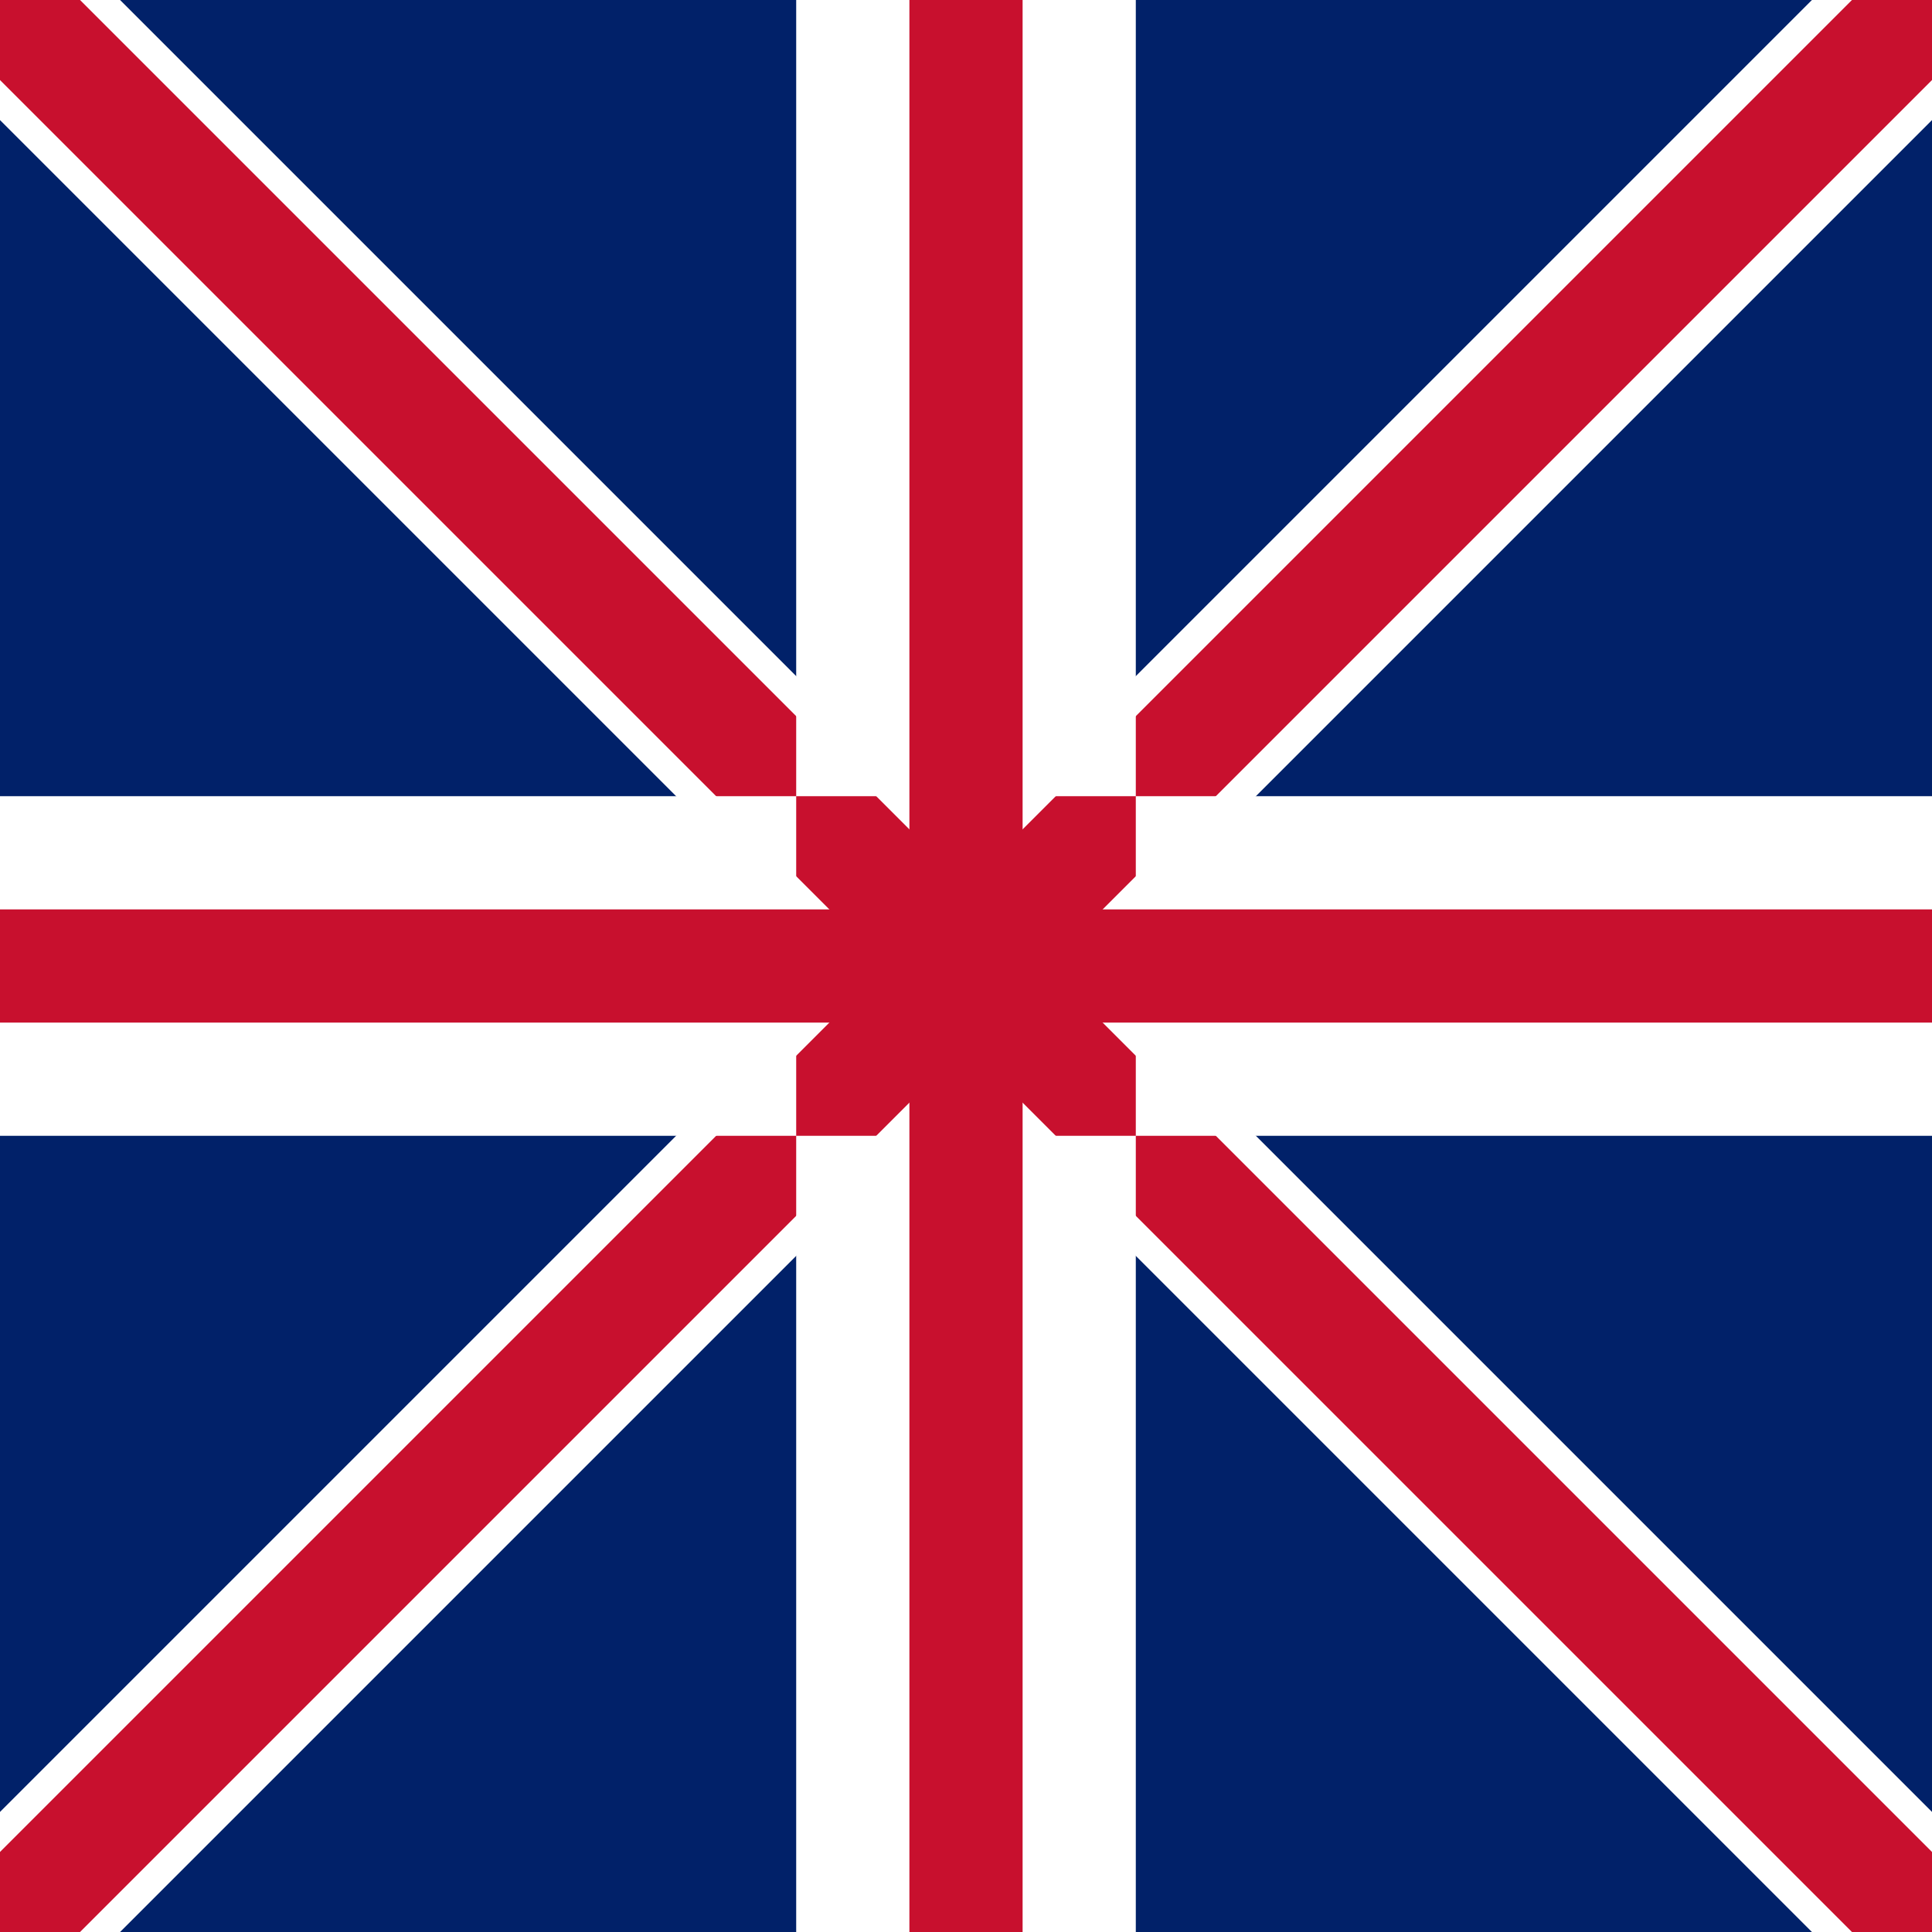
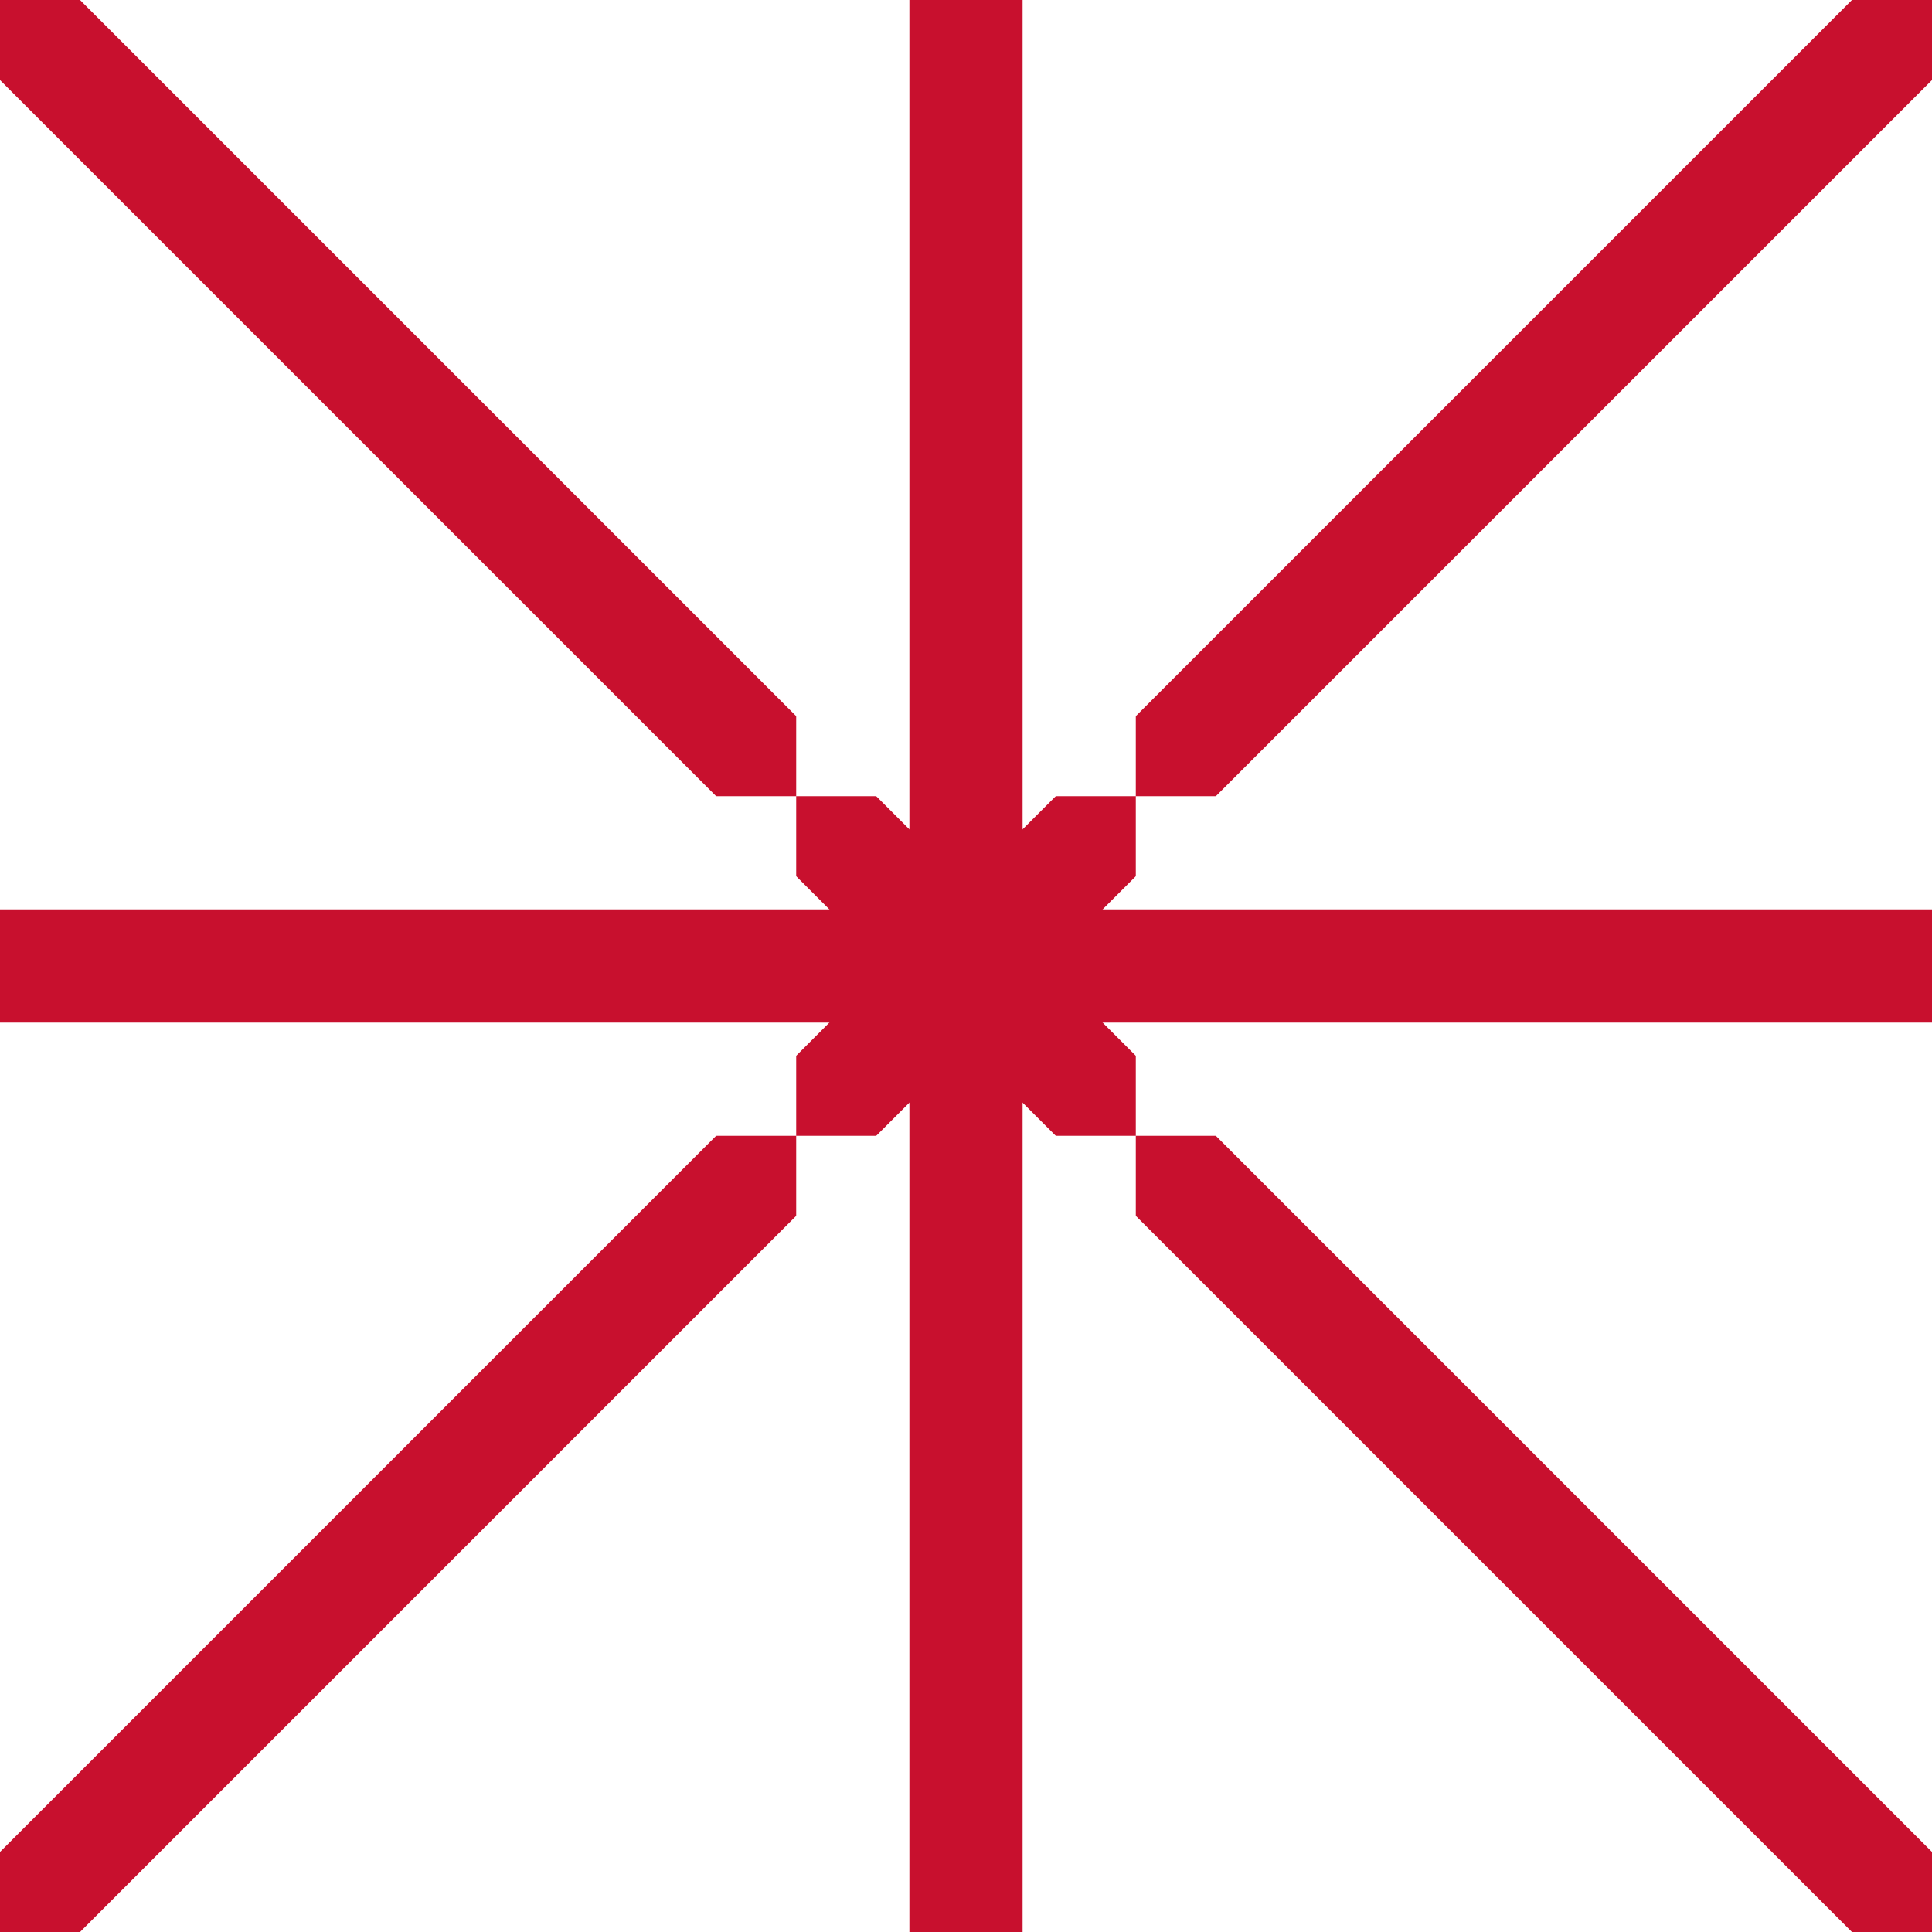
<svg xmlns="http://www.w3.org/2000/svg" id="flag-icons-en" viewBox="0 0 512 512">
-   <rect fill="#012169" width="512" height="512" />
-   <path fill="#FFF" d="M512 0L0 512ZM0 0L512 512Z" stroke="#FFF" stroke-width="45" />
+   <path fill="#FFF" d="M512 0ZM0 0L512 512Z" stroke="#FFF" stroke-width="45" />
  <path fill="#C8102E" d="M512 0L0 512ZM0 0L512 512Z" stroke="#C8102E" stroke-width="30" />
  <path fill="#FFF" d="M211 0h90v512h-90zM0 211v90h512v-90z" />
  <path fill="#C8102E" d="M241 0h30v512h-30zM0 241v30h512v-30z" />
</svg>